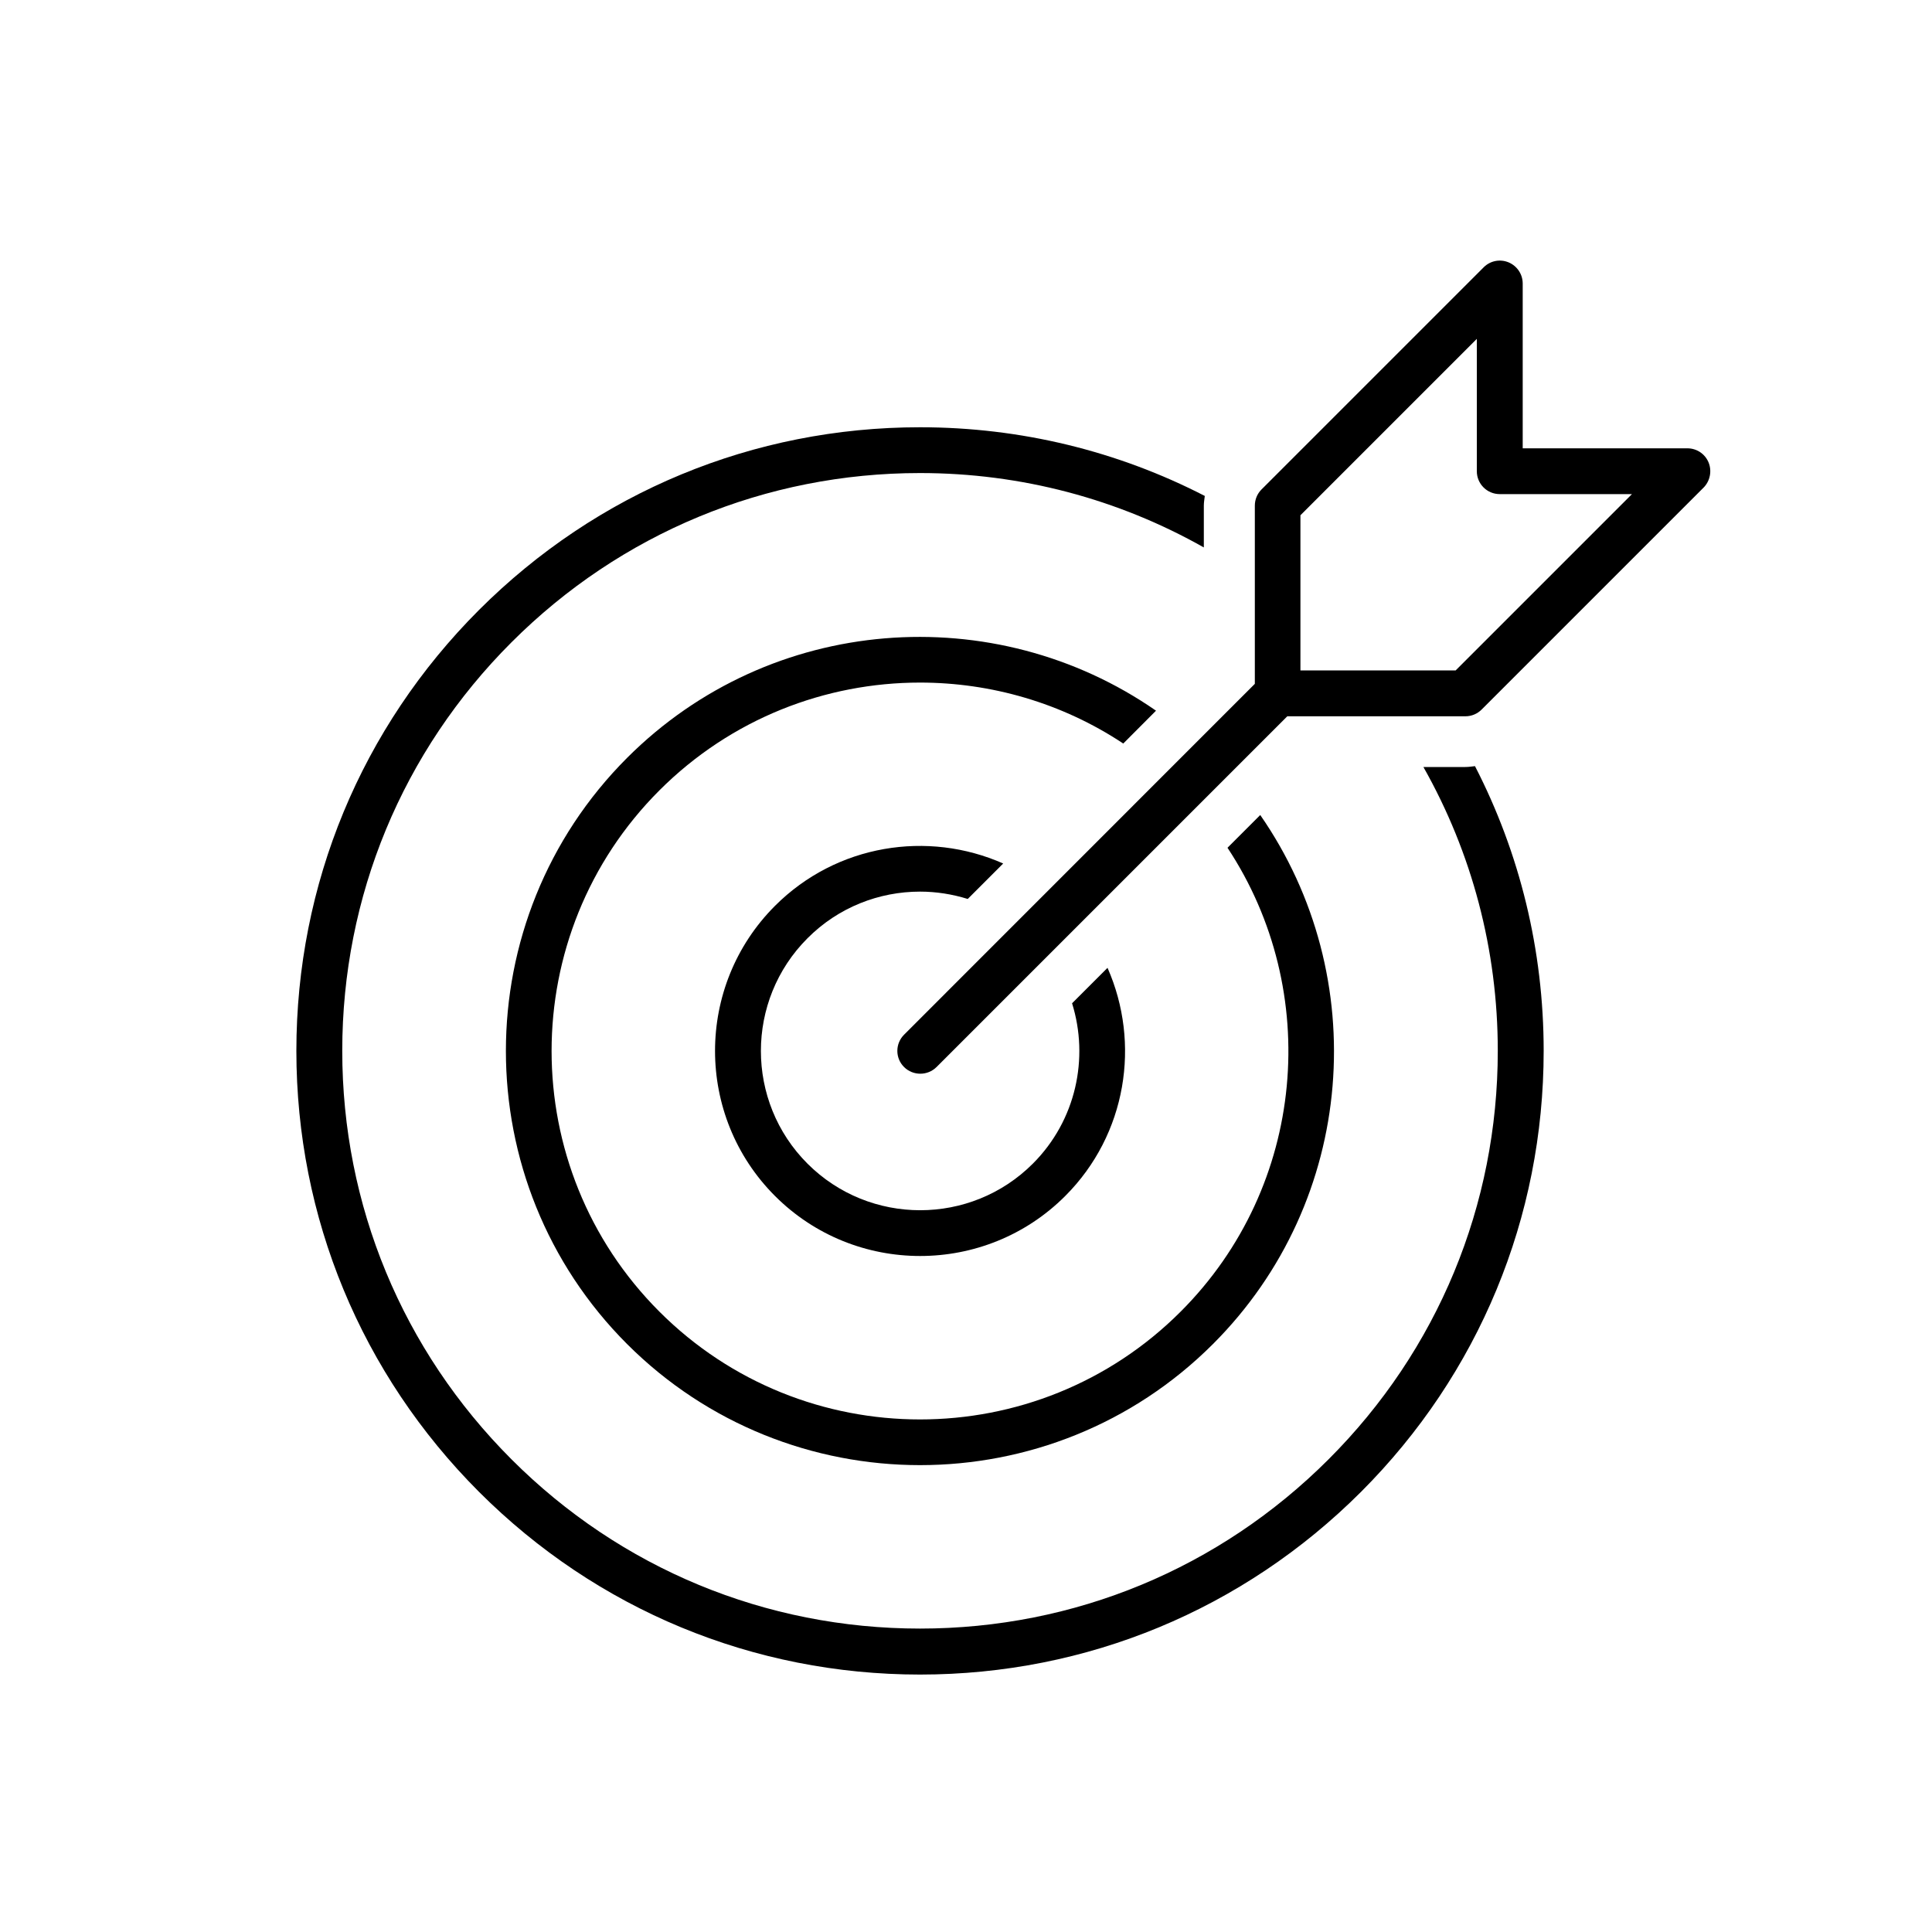
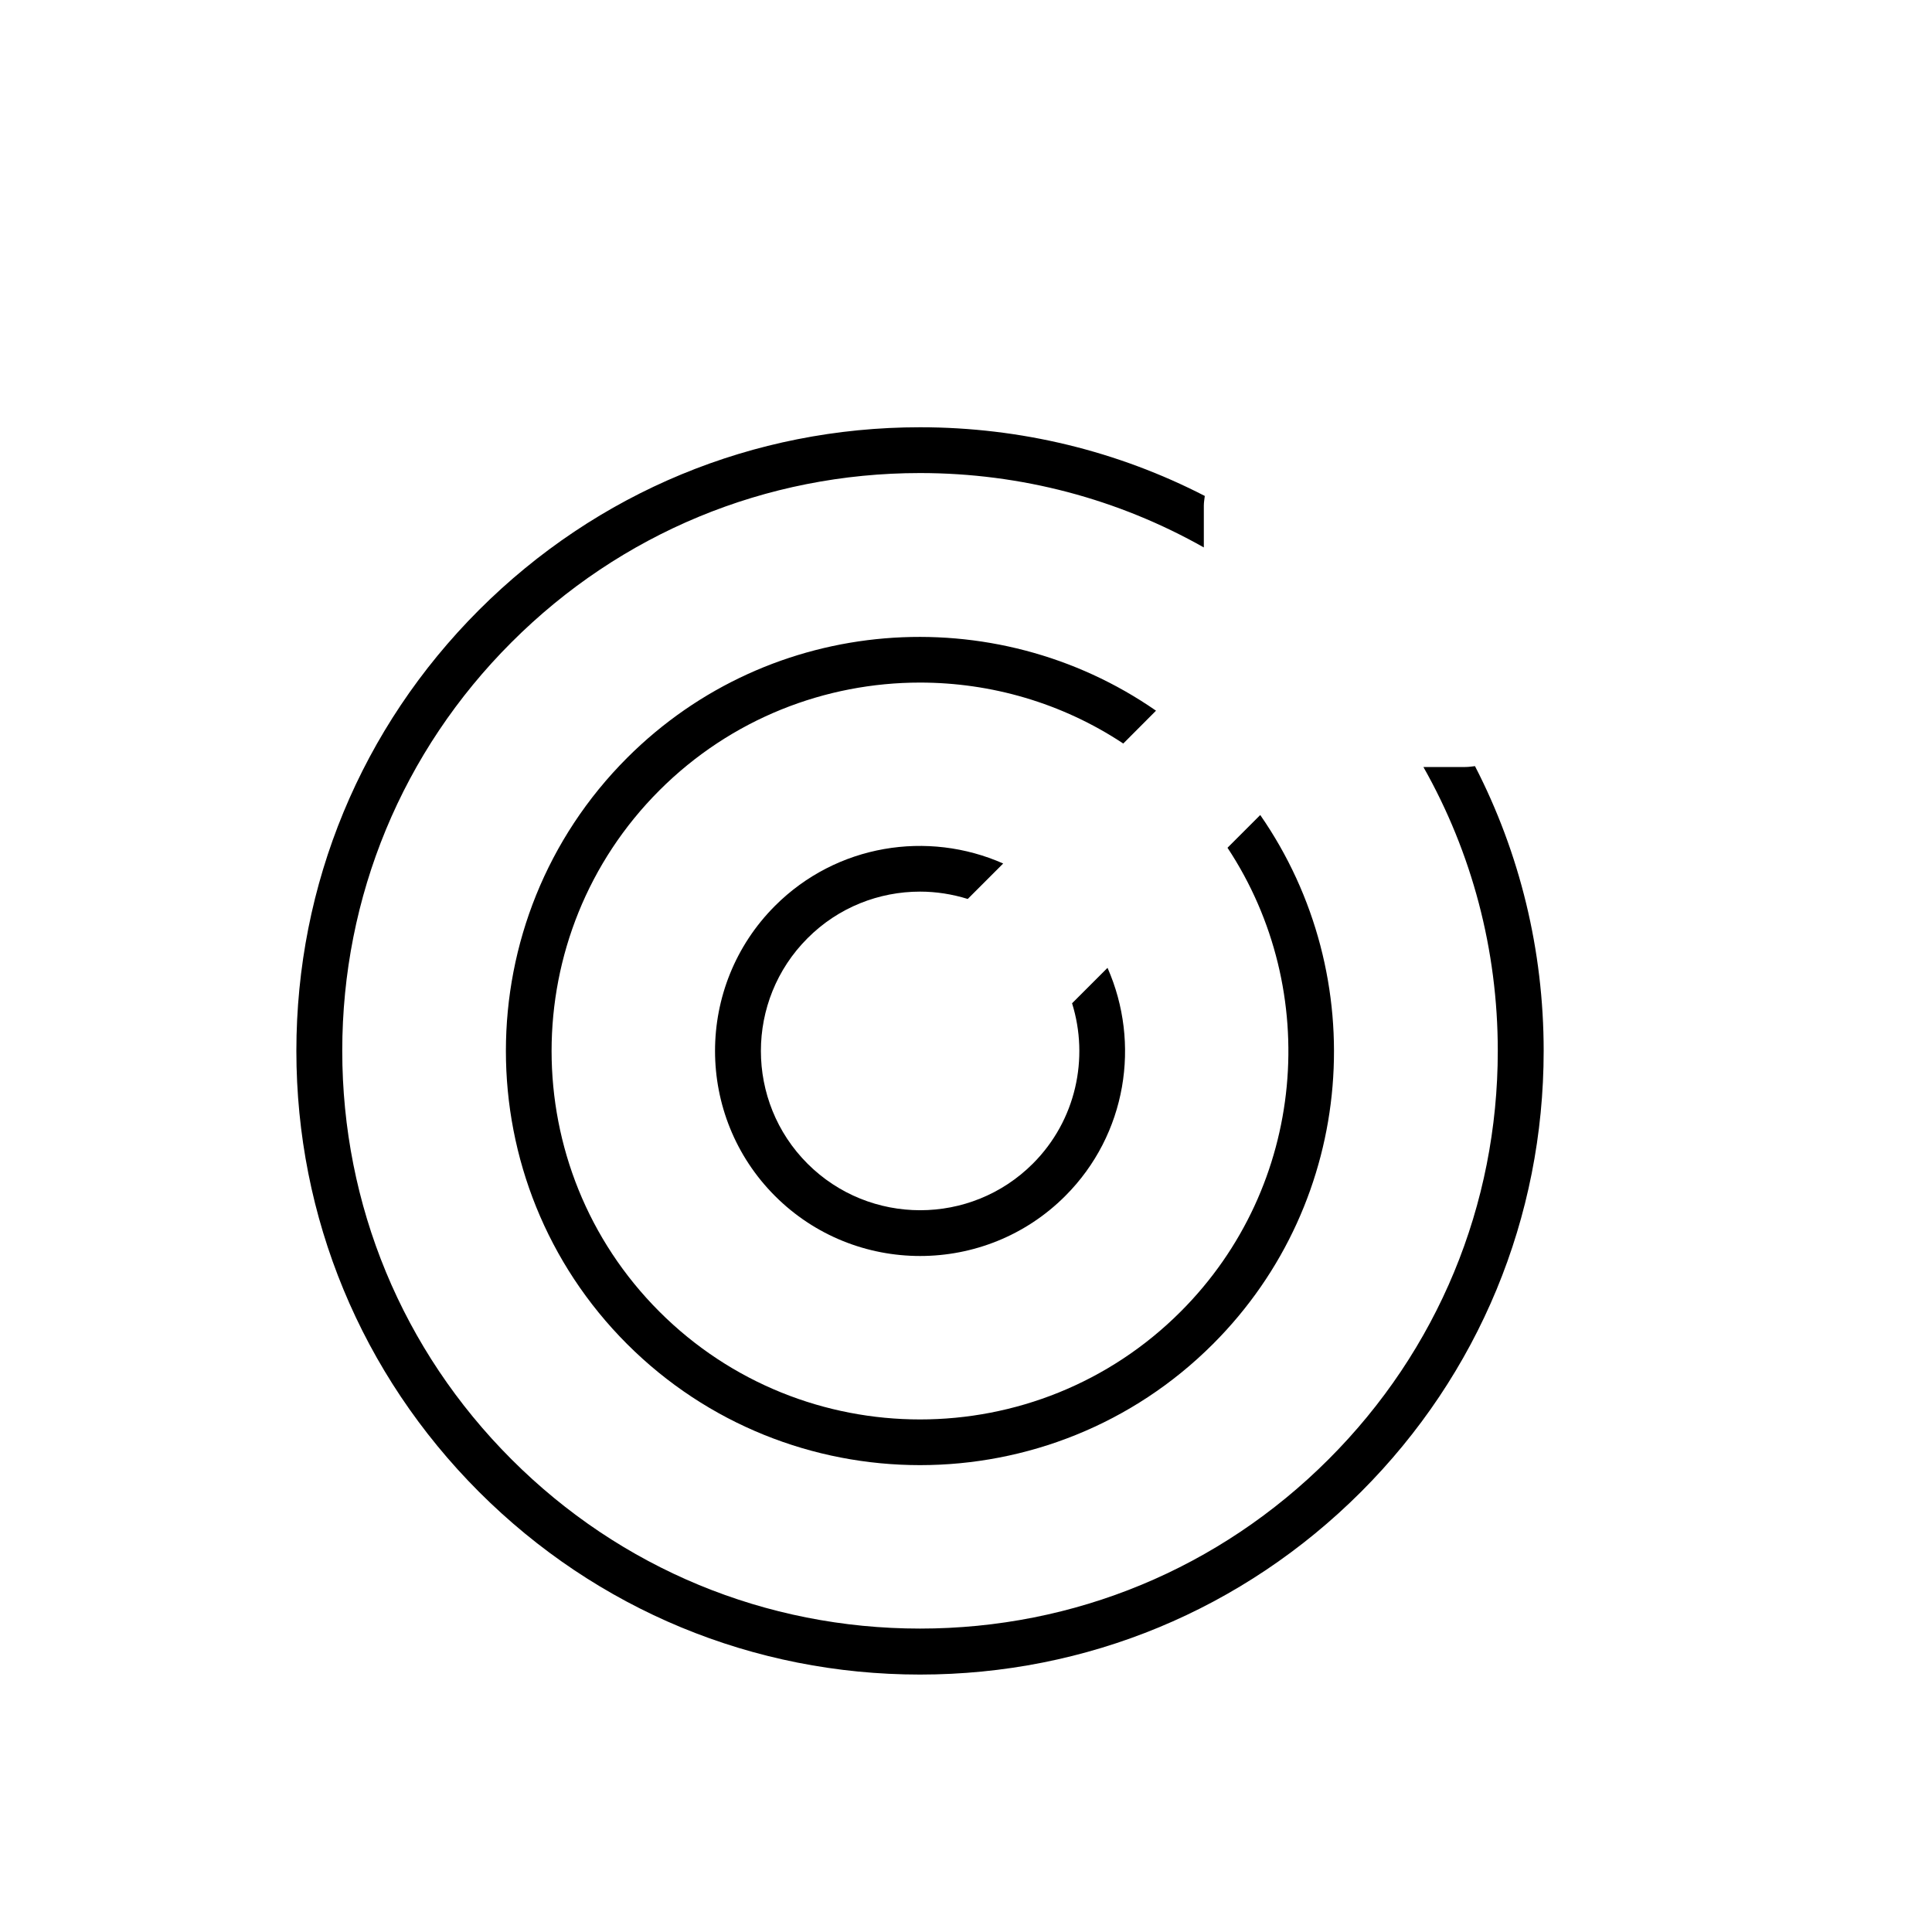
<svg xmlns="http://www.w3.org/2000/svg" version="1.1" x="0px" y="0px" viewBox="0 0 200 200" style="enable-background:new 0 0 200 200;" xml:space="preserve">
  <g id="Guides">
</g>
  <g id="Artwork">
    <g>
-       <path d="M95.24,92.3c1.67,0,3.33,0.26,4.94,0.76l3.67-3.67c-7.79-3.45-17.24-2-23.62,4.38c-8.28,8.28-8.28,21.76,0,30.04    c4.14,4.14,9.58,6.21,15.02,6.21c5.44,0,10.88-2.07,15.02-6.21c0,0,0,0,0,0c6.38-6.38,7.82-15.83,4.38-23.62l-3.67,3.67    c1.77,5.67,0.42,12.12-4.06,16.6c-6.43,6.43-16.9,6.43-23.33,0c-6.43-6.43-6.43-16.9,0-23.33C86.79,93.91,91.02,92.3,95.24,92.3z" />
-       <path d="M176.87,47.87c-0.37-0.89-1.23-1.46-2.19-1.46h-17.05V29.35c0-0.96-0.58-1.82-1.46-2.19c-0.89-0.37-1.9-0.17-2.58,0.51    l-23,23c-0.45,0.45-0.69,1.05-0.69,1.68v18.44l-36.31,36.32c-0.93,0.93-0.93,2.43,0,3.35c0.46,0.46,1.07,0.69,1.68,0.69    s1.21-0.23,1.68-0.69l36.31-36.31h18.44c0.63,0,1.23-0.25,1.68-0.7l23-23C177.03,49.77,177.23,48.75,176.87,47.87z M150.69,69.4    h-16.07V53.34l18.26-18.26v13.7c0,1.31,1.06,2.37,2.37,2.37h13.69L150.69,69.4z" />
+       <path d="M95.24,92.3c1.67,0,3.33,0.26,4.94,0.76l3.67-3.67c-7.79-3.45-17.24-2-23.62,4.38c-8.28,8.28-8.28,21.76,0,30.04    c4.14,4.14,9.58,6.21,15.02,6.21c5.44,0,10.88-2.07,15.02-6.21c0,0,0,0,0,0c6.38-6.38,7.82-15.83,4.38-23.62l-3.67,3.67    c1.77,5.67,0.42,12.12-4.06,16.6c-6.43,6.43-16.9,6.43-23.33,0c-6.43-6.43-6.43-16.9,0-23.33C86.79,93.91,91.02,92.3,95.24,92.3" />
      <path d="M119.67,73.57c-16.71-11.6-39.88-10-54.76,4.89c-16.72,16.73-16.72,43.94,0,60.67c8.36,8.36,19.35,12.54,30.33,12.54    c10.99,0,21.97-4.18,30.33-12.54c14.88-14.88,16.49-38.05,4.89-54.76l-3.39,3.39c9.79,14.81,8.18,34.99-4.85,48.02    c-14.88,14.88-39.08,14.88-53.96,0c-14.88-14.88-14.88-39.08,0-53.96c7.44-7.44,17.21-11.16,26.98-11.16    c7.34,0,14.69,2.1,21.04,6.31L119.67,73.57z" />
      <path d="M151.67,79.4h-4.32c5.02,8.87,7.7,18.92,7.7,29.38c0,15.98-6.22,31-17.52,42.29c0,0,0,0,0,0    c-11.3,11.3-26.32,17.52-42.29,17.52s-31-6.22-42.29-17.52c-11.3-11.3-17.52-26.32-17.52-42.29c0-15.98,6.22-31,17.52-42.29    c11.3-11.3,26.32-17.52,42.29-17.52c10.47,0,20.51,2.69,29.38,7.7v-4.32c0-0.34,0.06-0.68,0.1-1.01    c-9.01-4.64-19.05-7.11-29.48-7.11c-17.24,0-33.45,6.72-45.65,18.91c-12.19,12.19-18.91,28.4-18.91,45.65    c0,17.24,6.72,33.45,18.91,45.65c12.19,12.19,28.4,18.91,45.65,18.91s33.45-6.72,45.65-18.91c0,0,0,0,0,0    c12.19-12.19,18.91-28.4,18.91-45.65c0-10.43-2.47-20.47-7.11-29.48C152.35,79.35,152.02,79.4,151.67,79.4z" />
    </g>
  </g>
</svg>